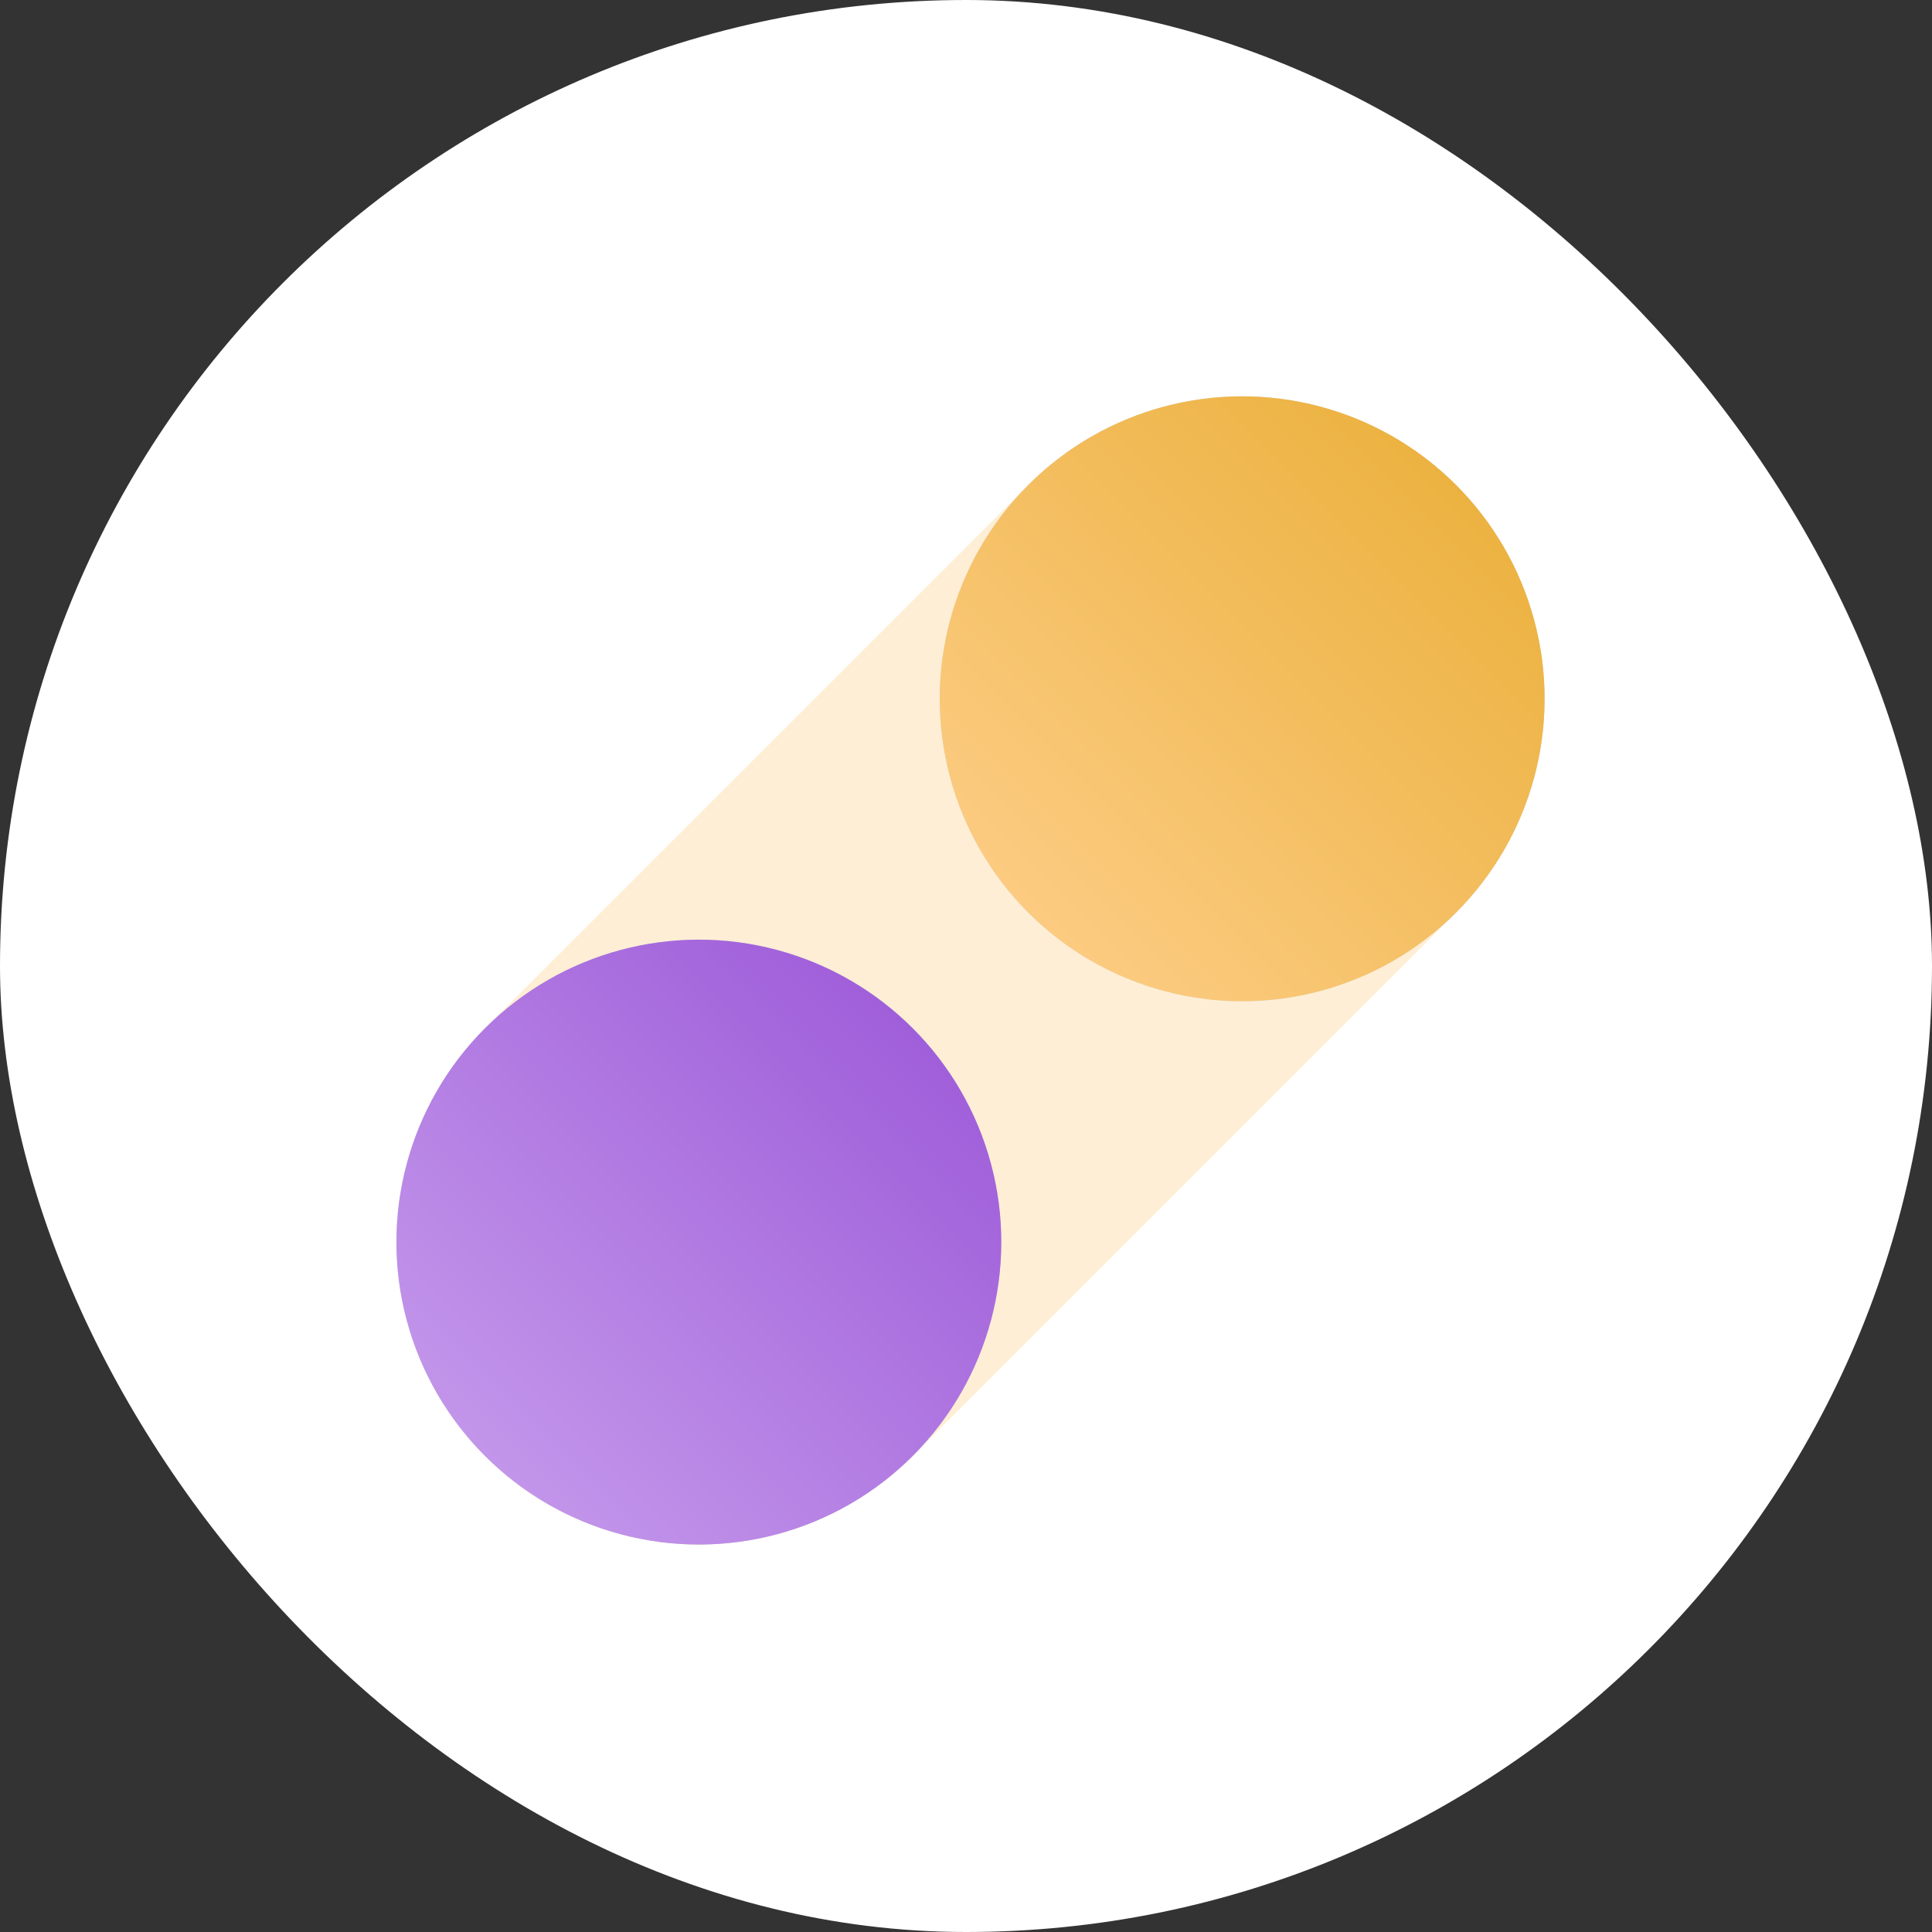
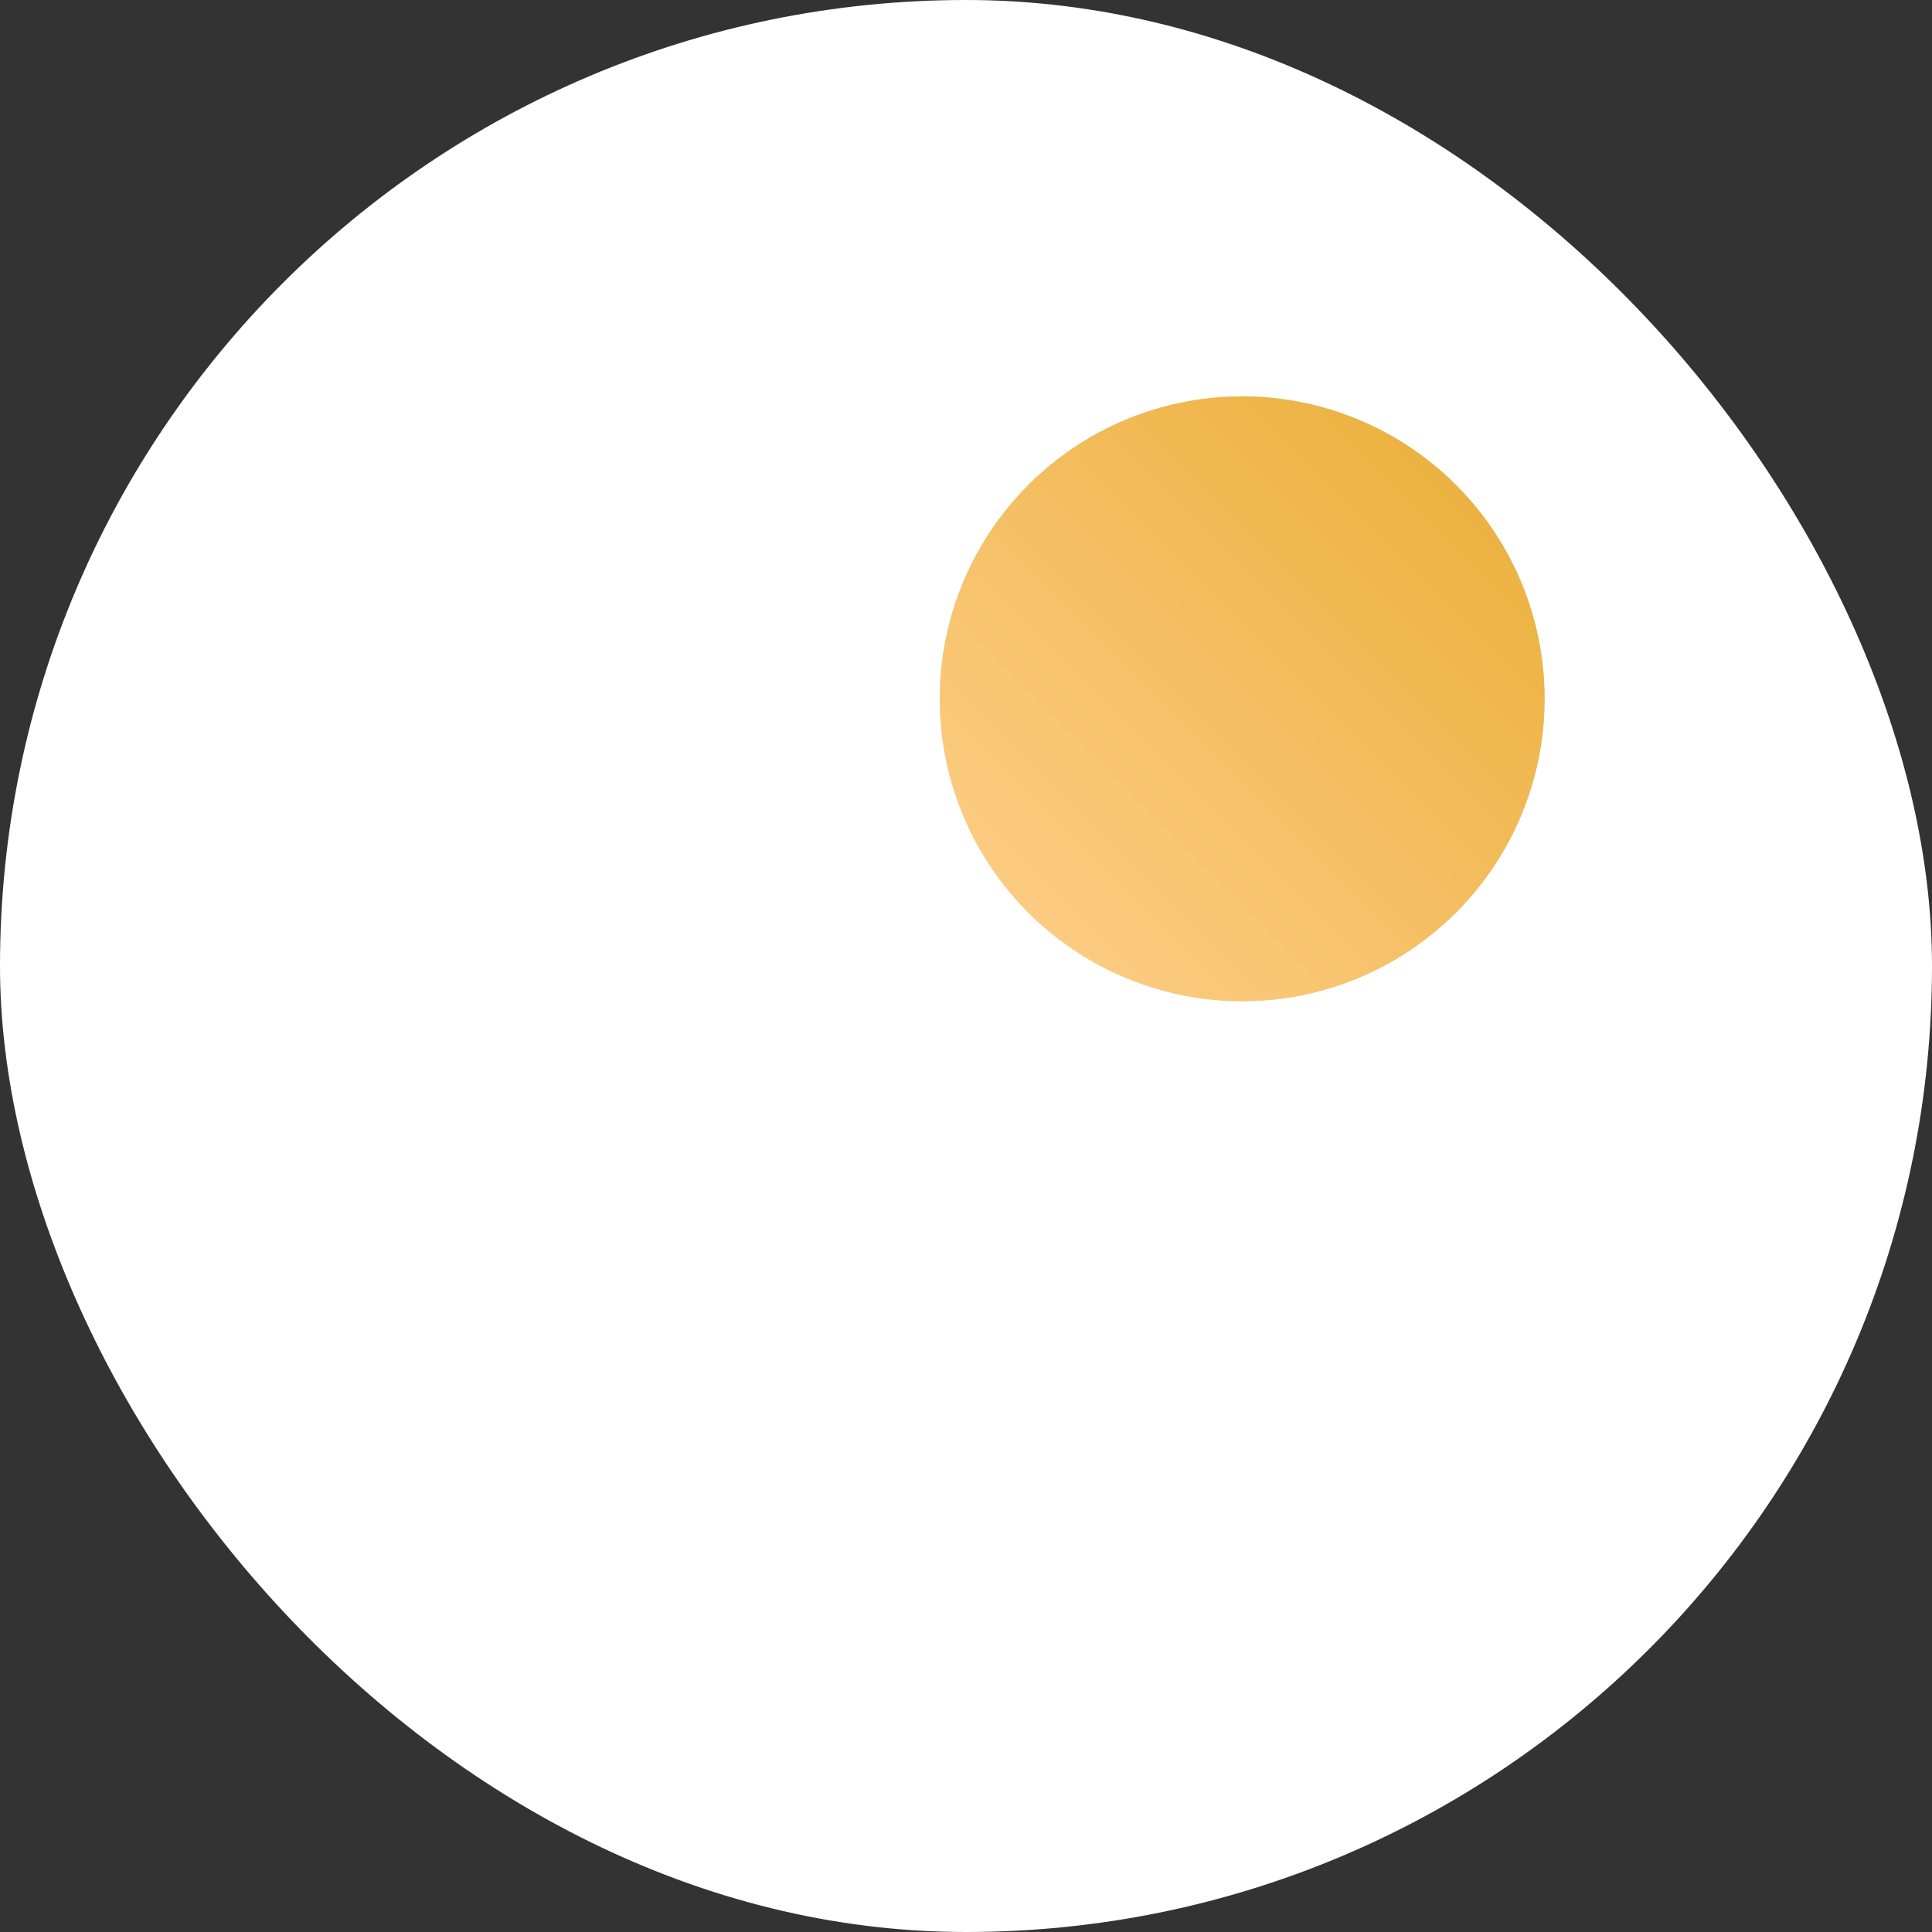
<svg xmlns="http://www.w3.org/2000/svg" width="130" height="130" viewBox="0 0 130 130" fill="none">
  <rect x="0" y="0" width="130" height="130" fill="#333333" stroke="none" />
  <rect width="130" height="130" rx="65" fill="white" />
-   <rect opacity="0.5" x="83.583" y="18.241" width="40.699" height="92.398" rx="20.35" transform="rotate(45 83.583 18.241)" fill="#FAC87B" fill-opacity="0.63" />
  <circle cx="83.583" cy="47.02" r="20.35" transform="rotate(45 83.583 47.02)" fill="#D9D9D9" />
  <circle cx="83.583" cy="47.02" r="20.35" transform="rotate(45 83.583 47.02)" fill="url(#paint0_linear_2939_42565)" />
-   <circle cx="47.025" cy="83.578" r="20.35" transform="rotate(45 47.025 83.578)" fill="#D9D9D9" />
-   <circle cx="47.025" cy="83.578" r="20.35" transform="rotate(45 47.025 83.578)" fill="url(#paint1_linear_2939_42565)" />
  <defs>
    <linearGradient id="paint0_linear_2939_42565" x1="83.583" y1="26.67" x2="83.583" y2="67.37" gradientUnits="userSpaceOnUse">
      <stop stop-color="#ECB241" />
      <stop offset="1" stop-color="#FCCB81" />
    </linearGradient>
    <linearGradient id="paint1_linear_2939_42565" x1="47.025" y1="63.228" x2="47.025" y2="103.927" gradientUnits="userSpaceOnUse">
      <stop stop-color="#A05FDA" />
      <stop offset="1" stop-color="#C295EA" />
    </linearGradient>
  </defs>
</svg>